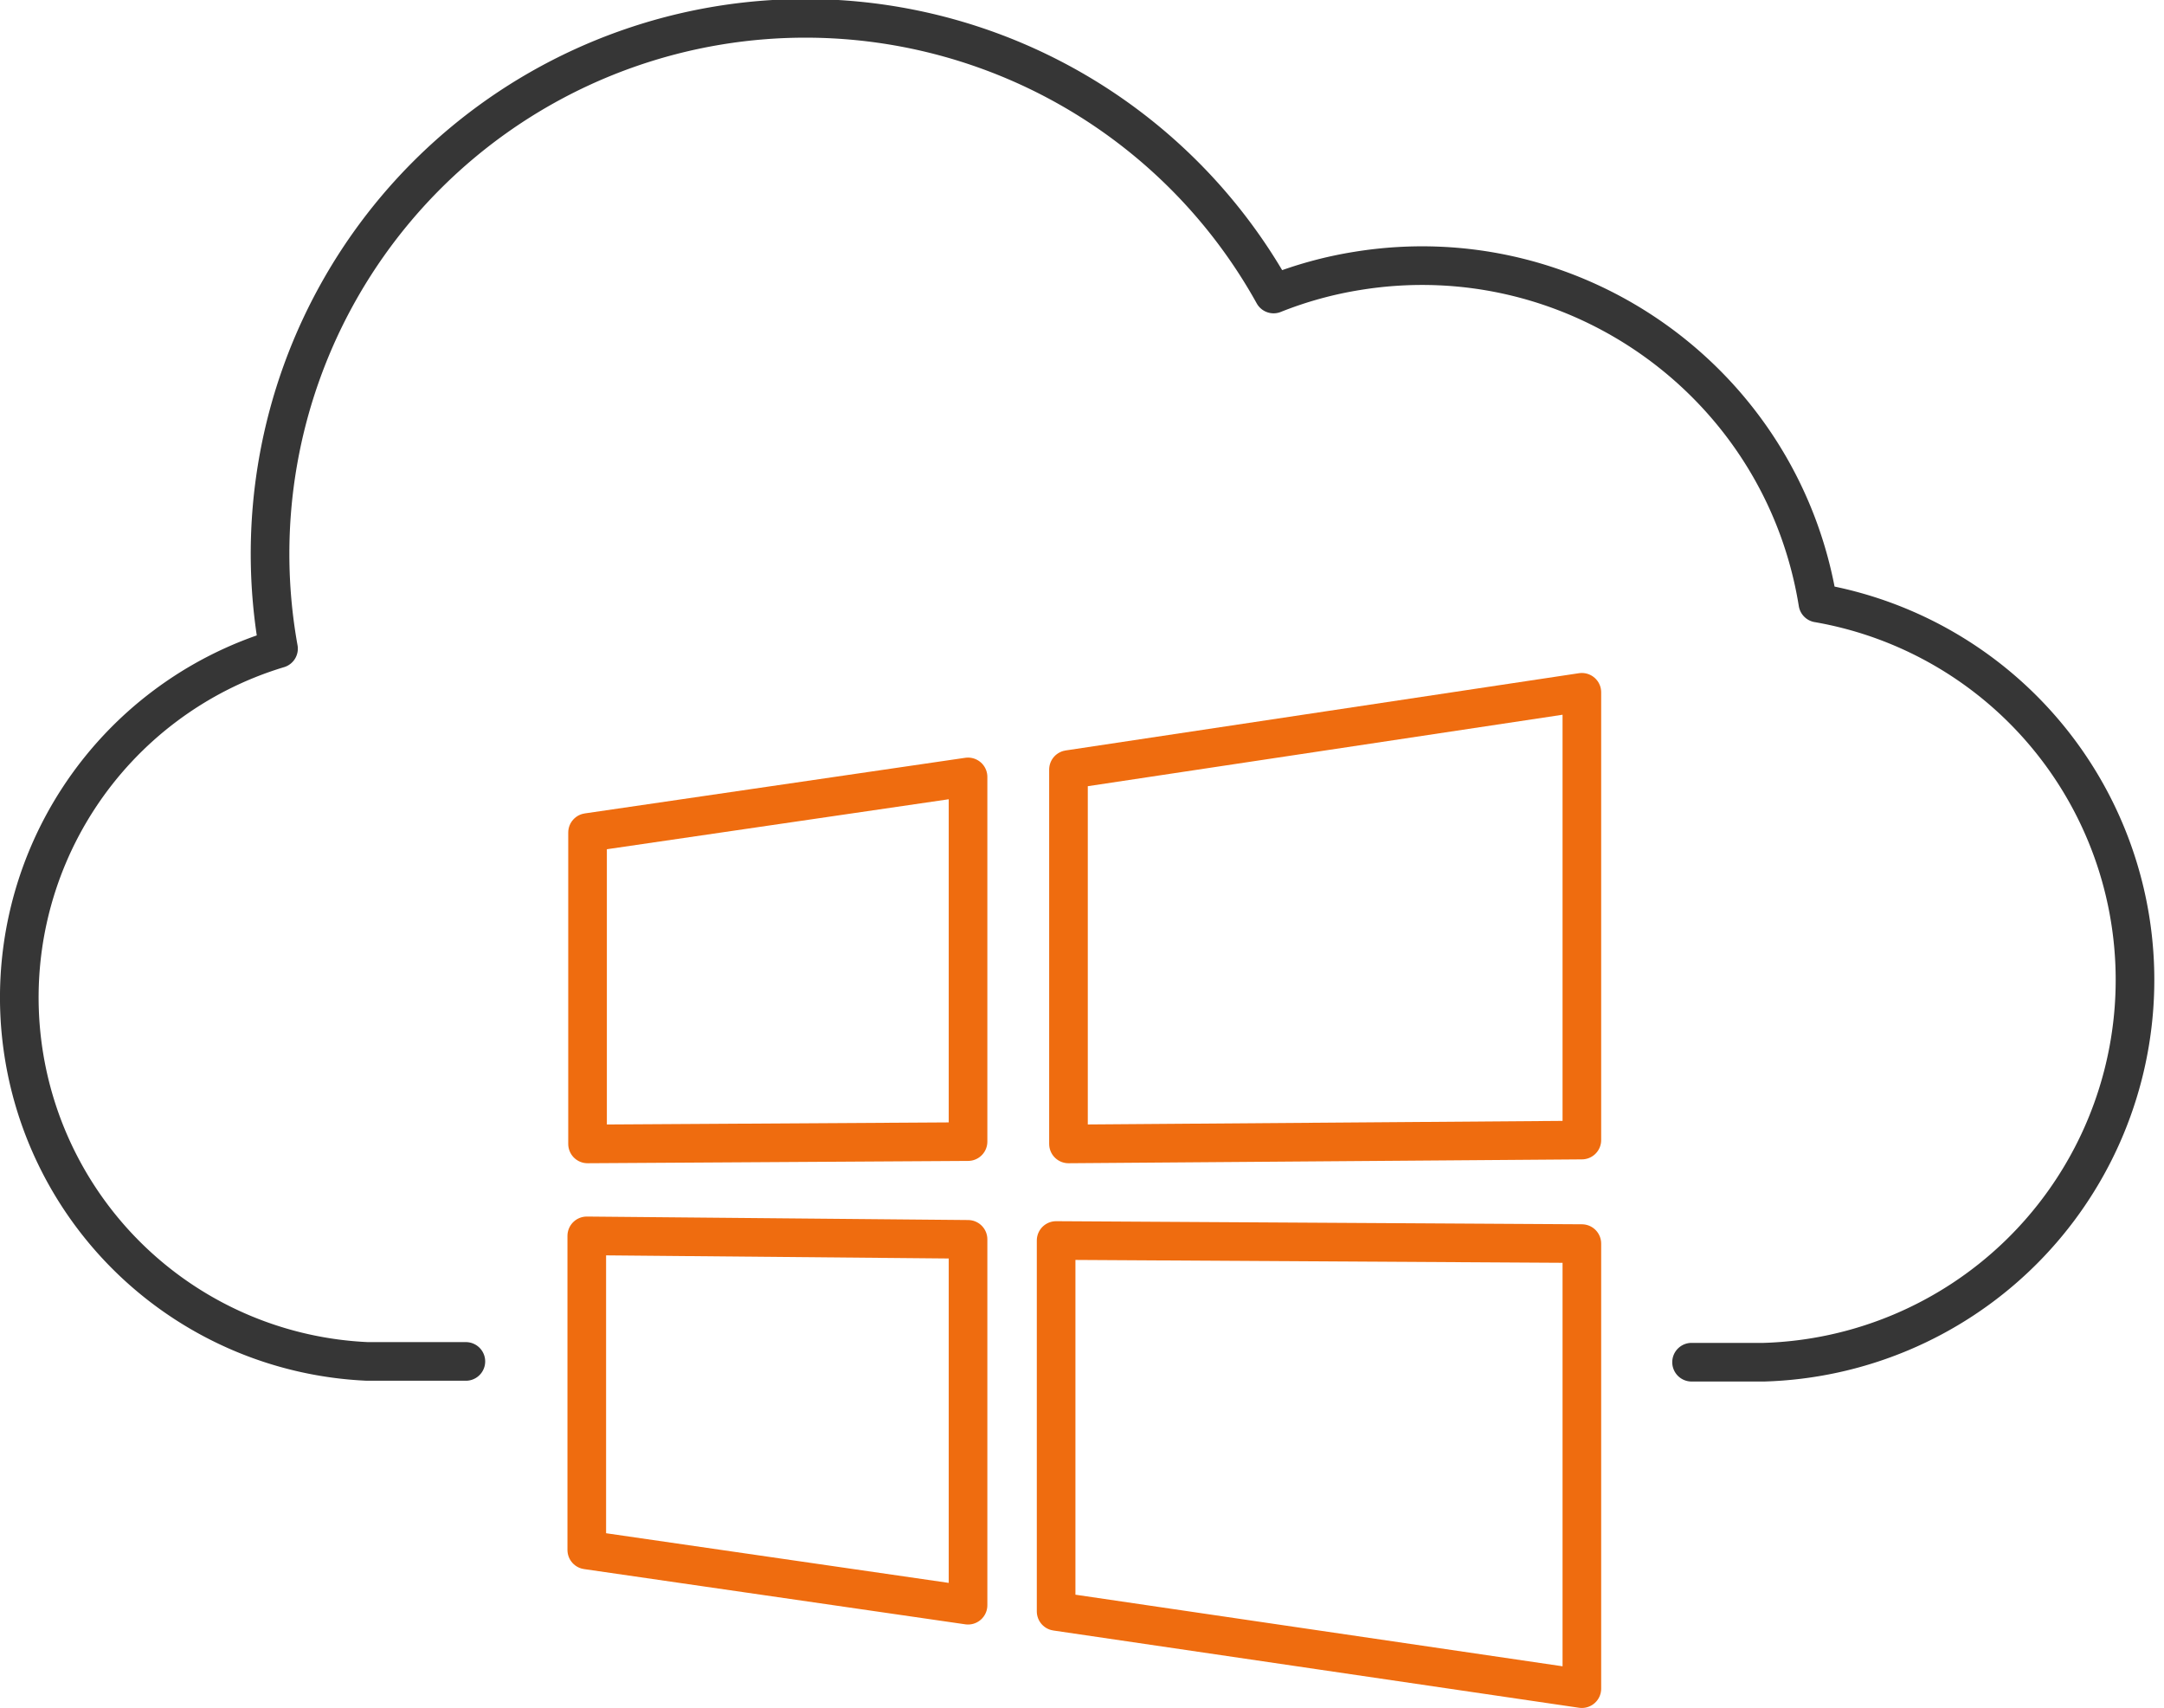
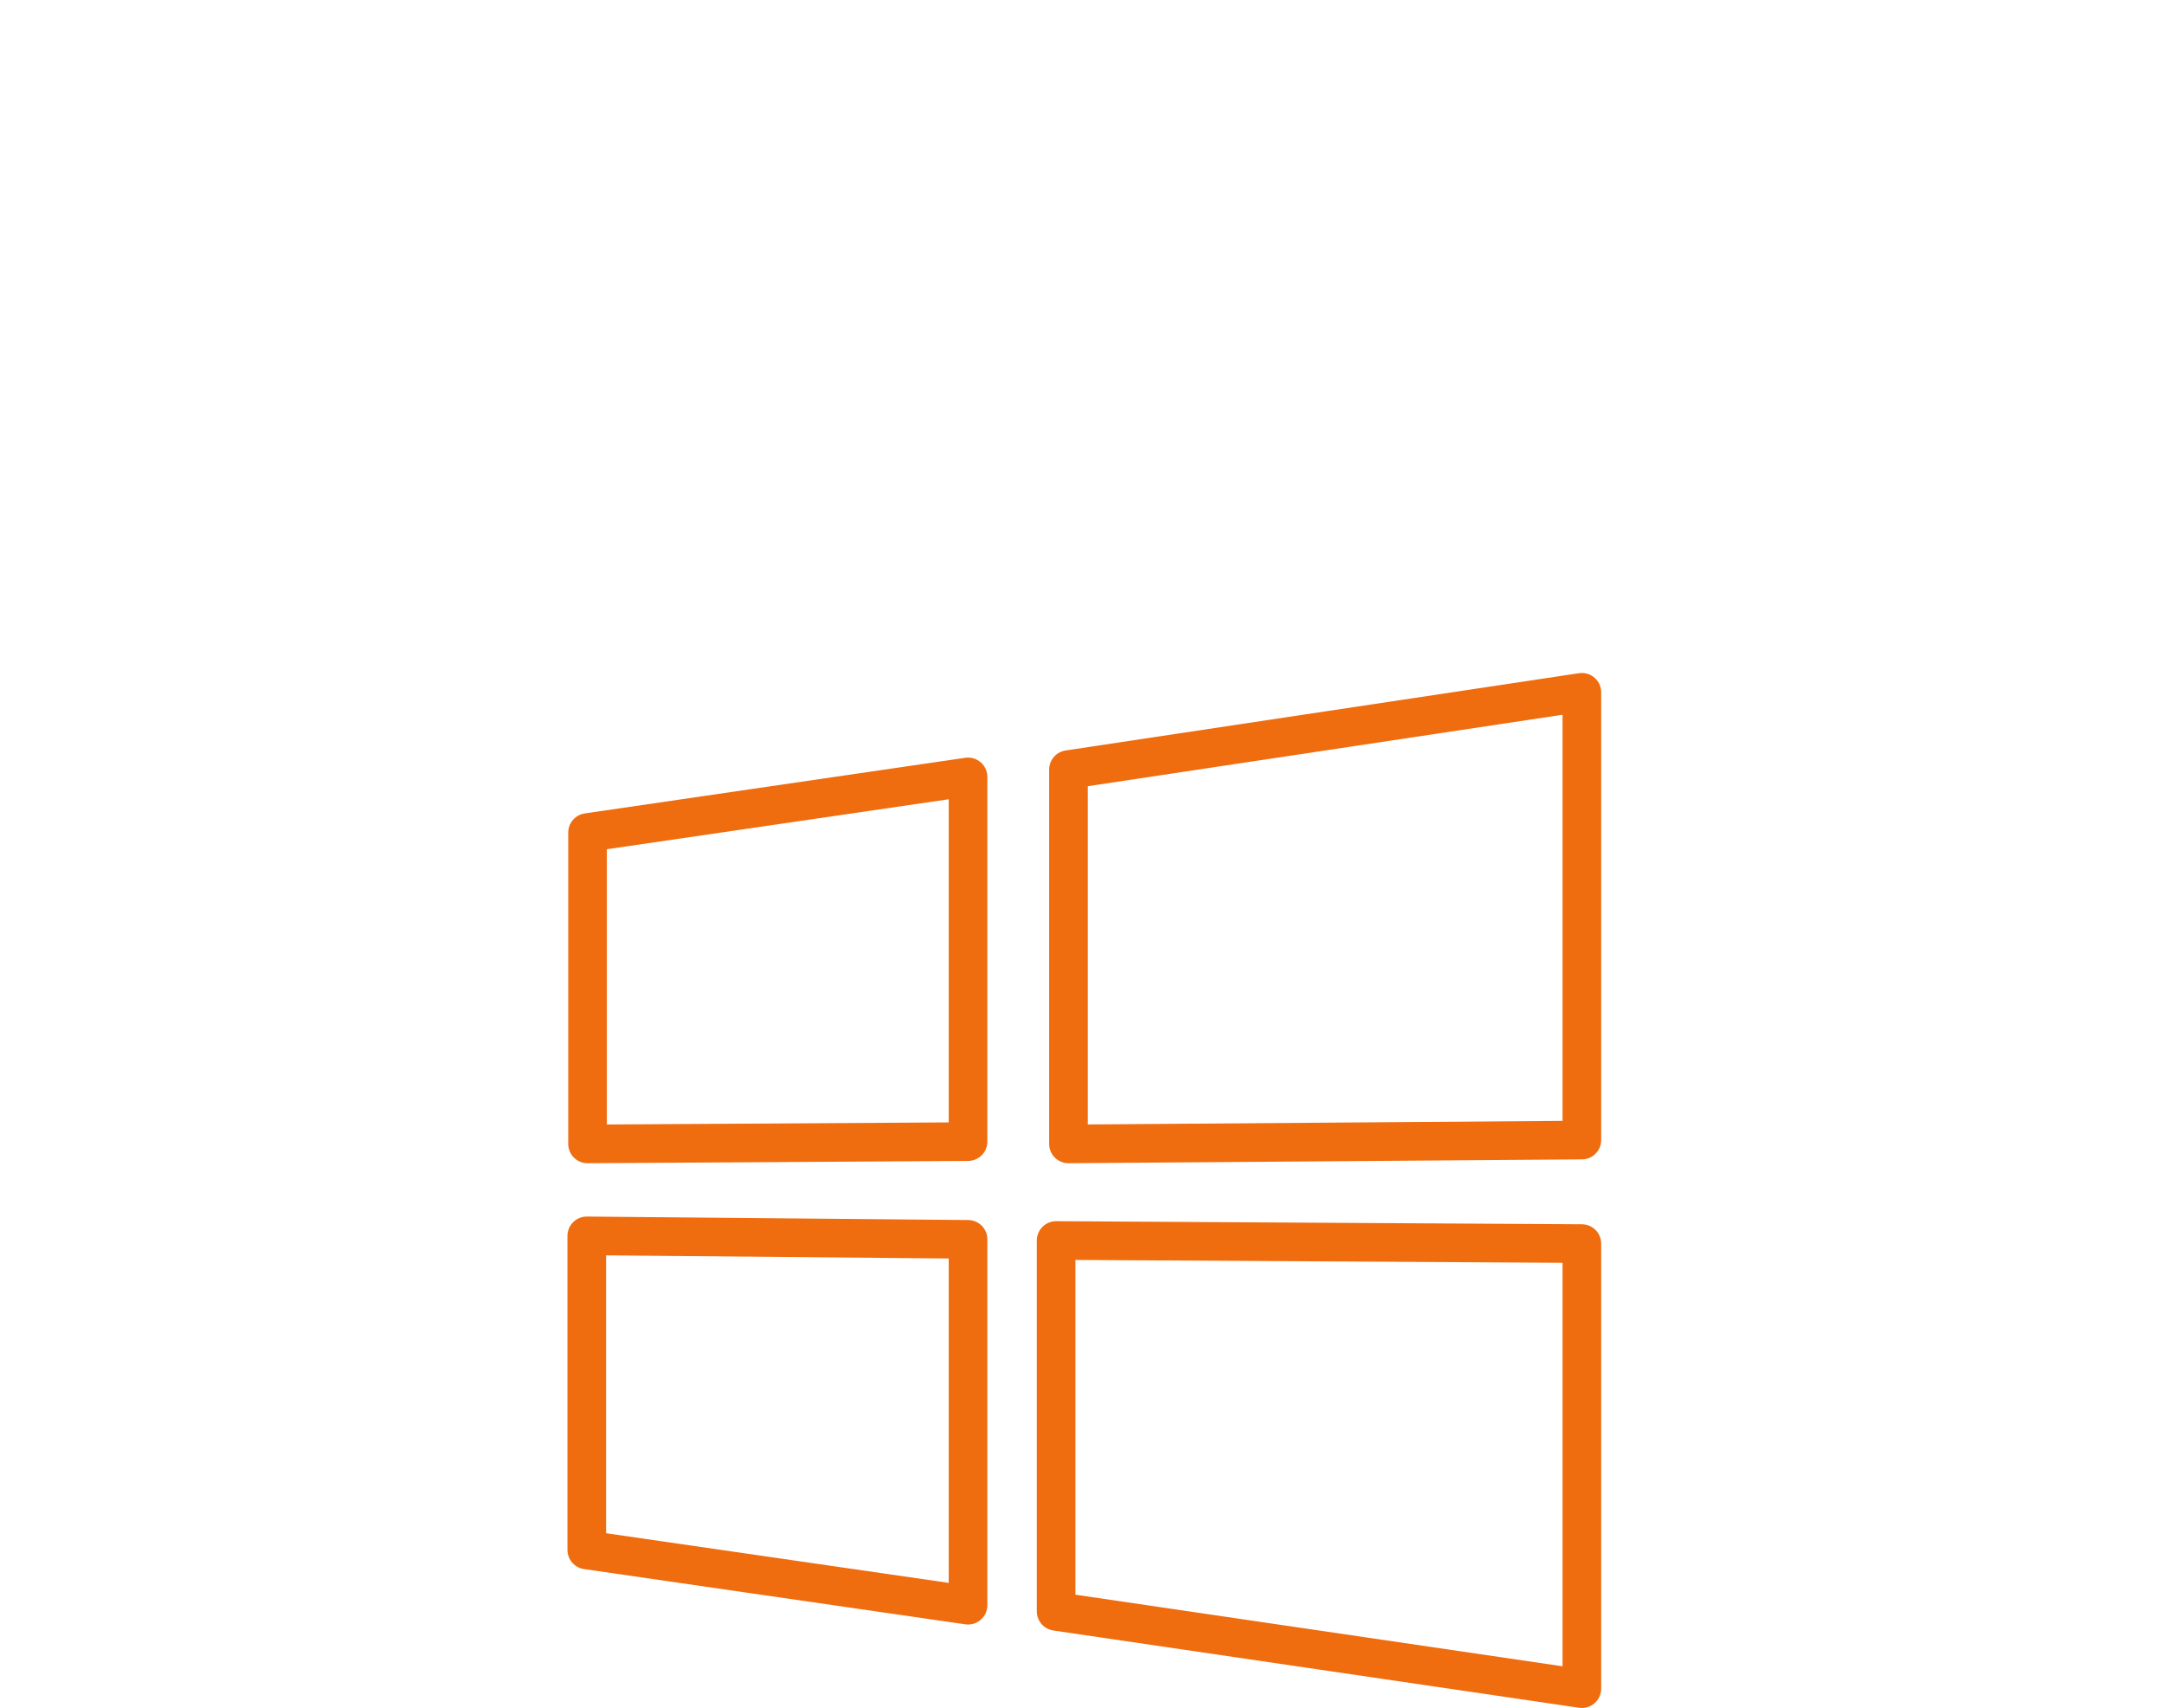
<svg xmlns="http://www.w3.org/2000/svg" viewBox="0 0 56.02 44.21" fill="none" stroke-linejoin="round">
-   <path d="M43.79 35.26h1.88a9.9 9.9 0 0 0 1.39-19.65c-.915-5.663-6.247-9.513-11.91-8.6a10.2 10.2 0 0 0-2.18.6 13.86 13.86 0 0 0-25.76 9.18 9.43 9.43 0 0 0 2.3 18.45h2.55" stroke="#363636" stroke-linecap="round" />
  <path d="M15.21 21.55l9.85-1.44v9.44l-9.85.06zm9.85 10.53v9.47l-9.87-1.43v-8.13zm2.6-12.16l13.29-2v11.59l-13.29.1zm13.29 12.27v11.52l-13.61-2v-9.6z" stroke="#ef6c0f" />
</svg>